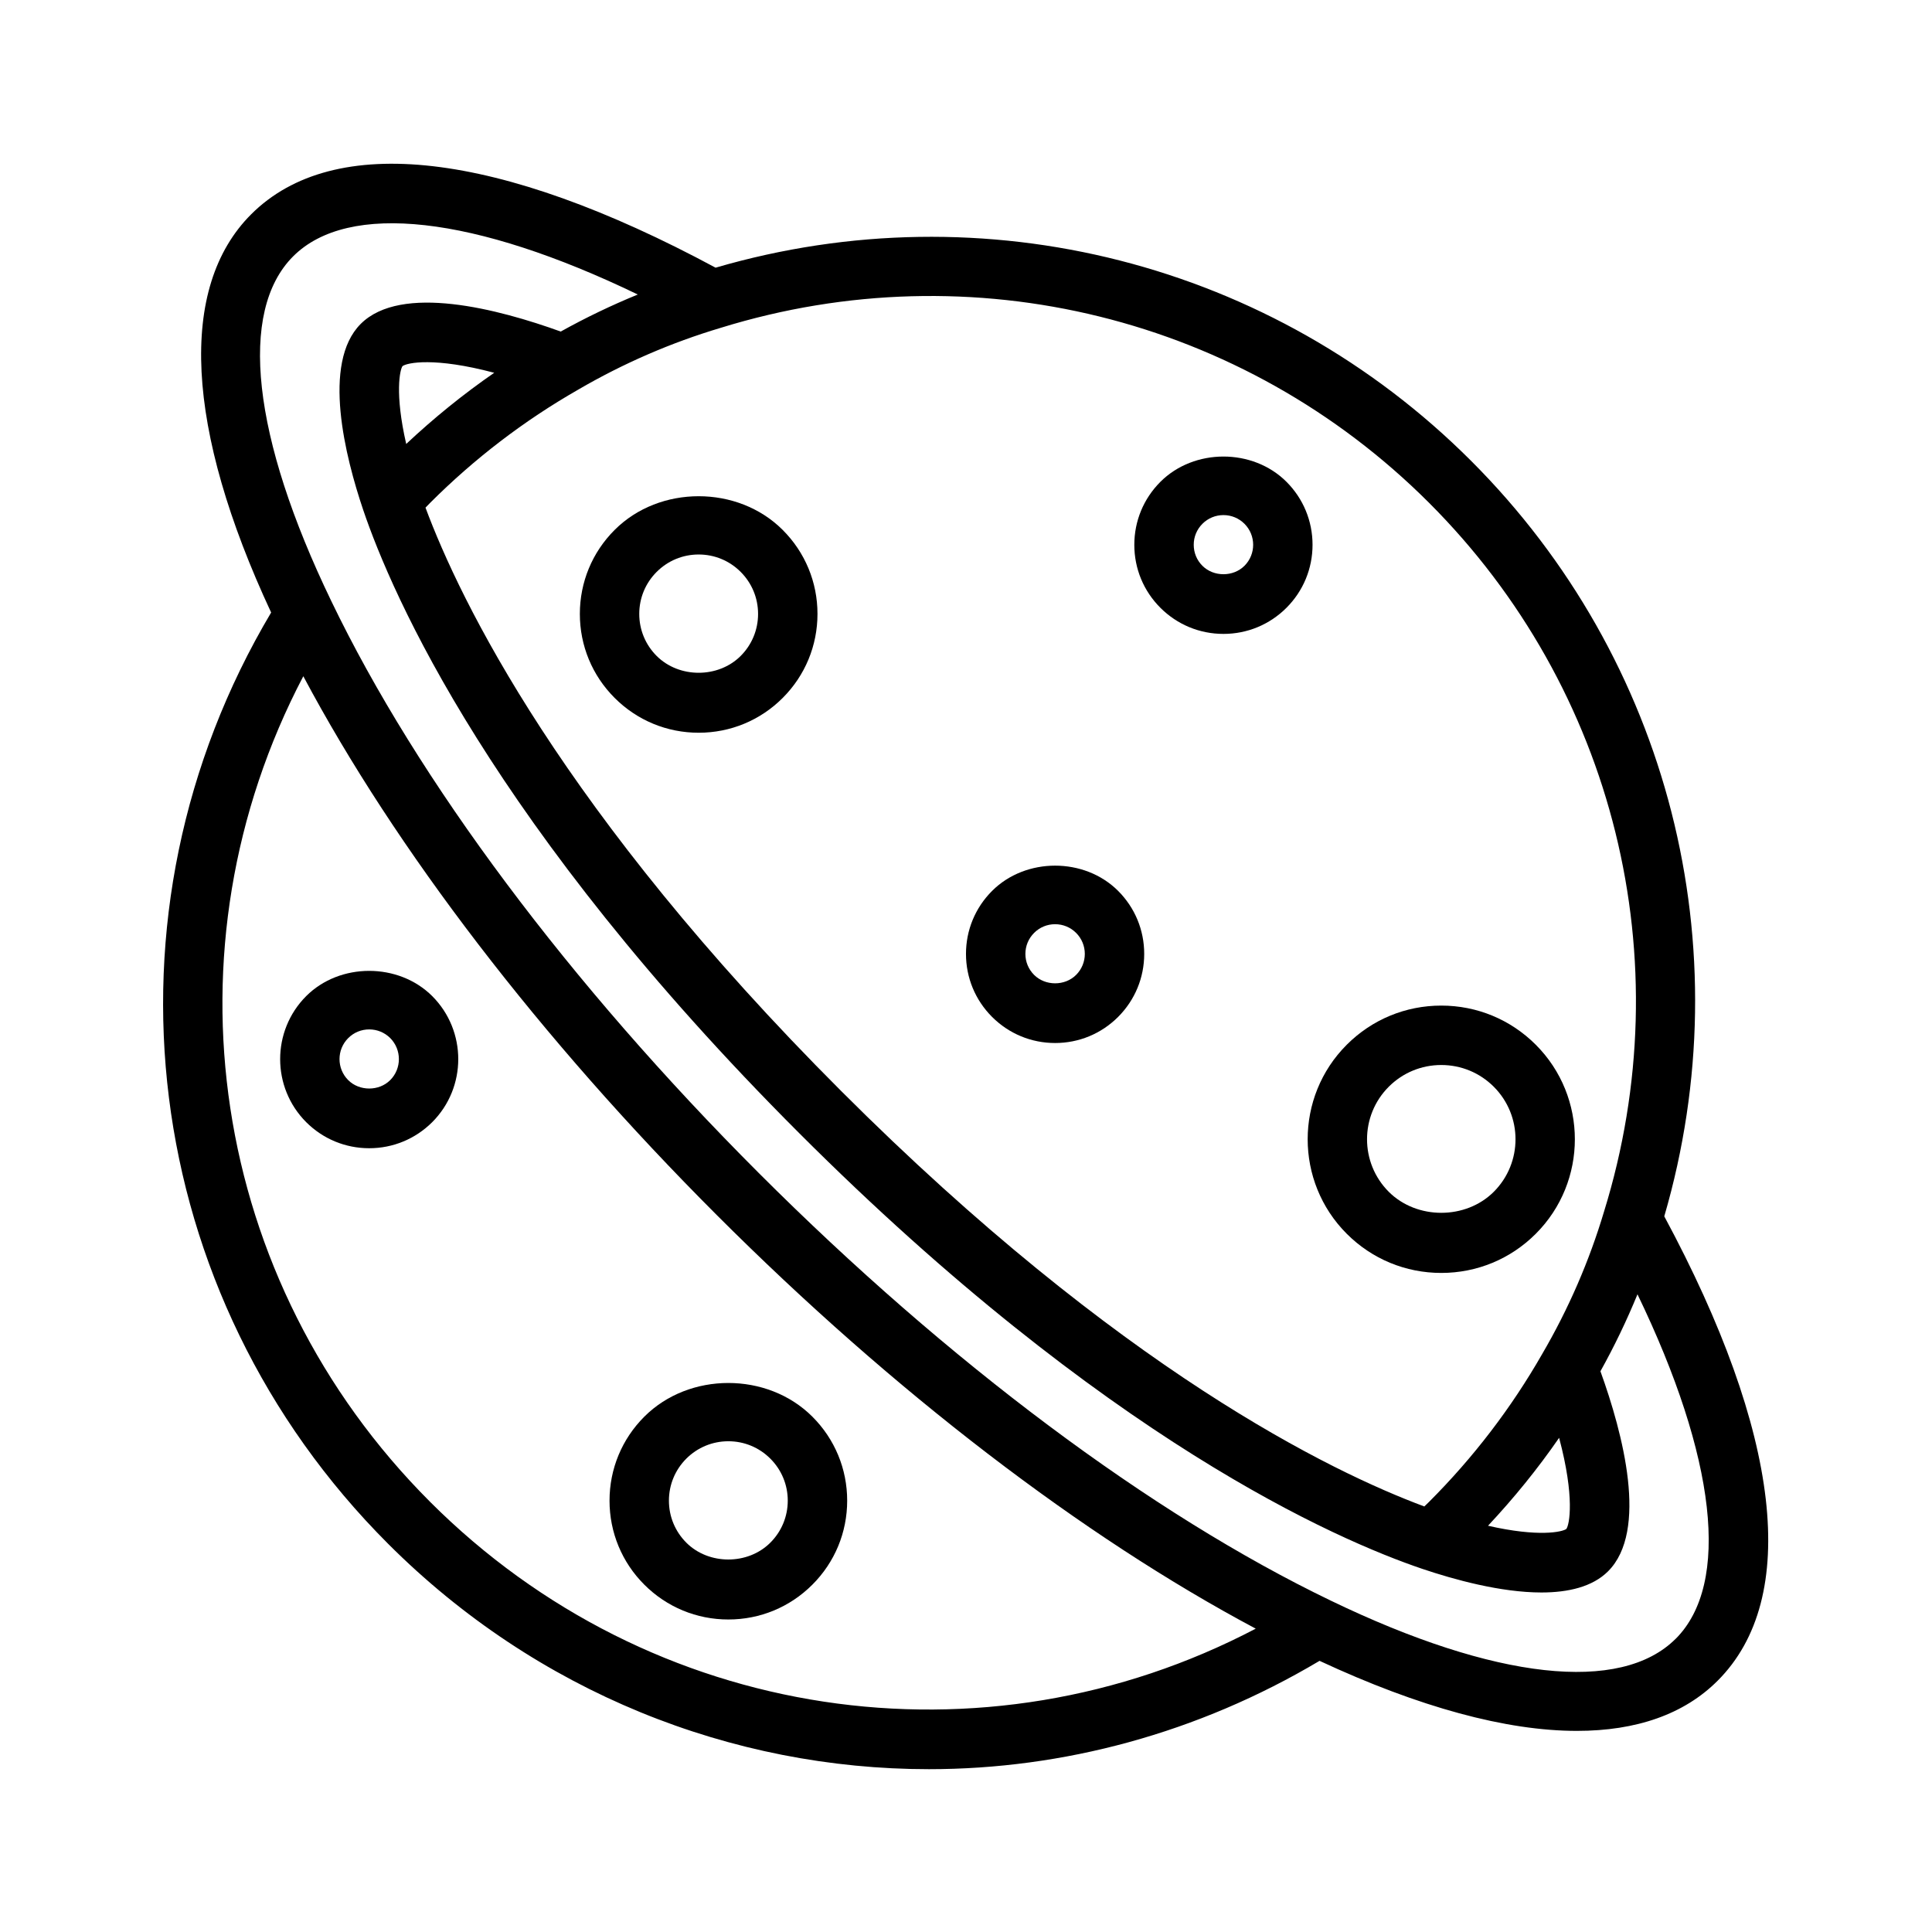
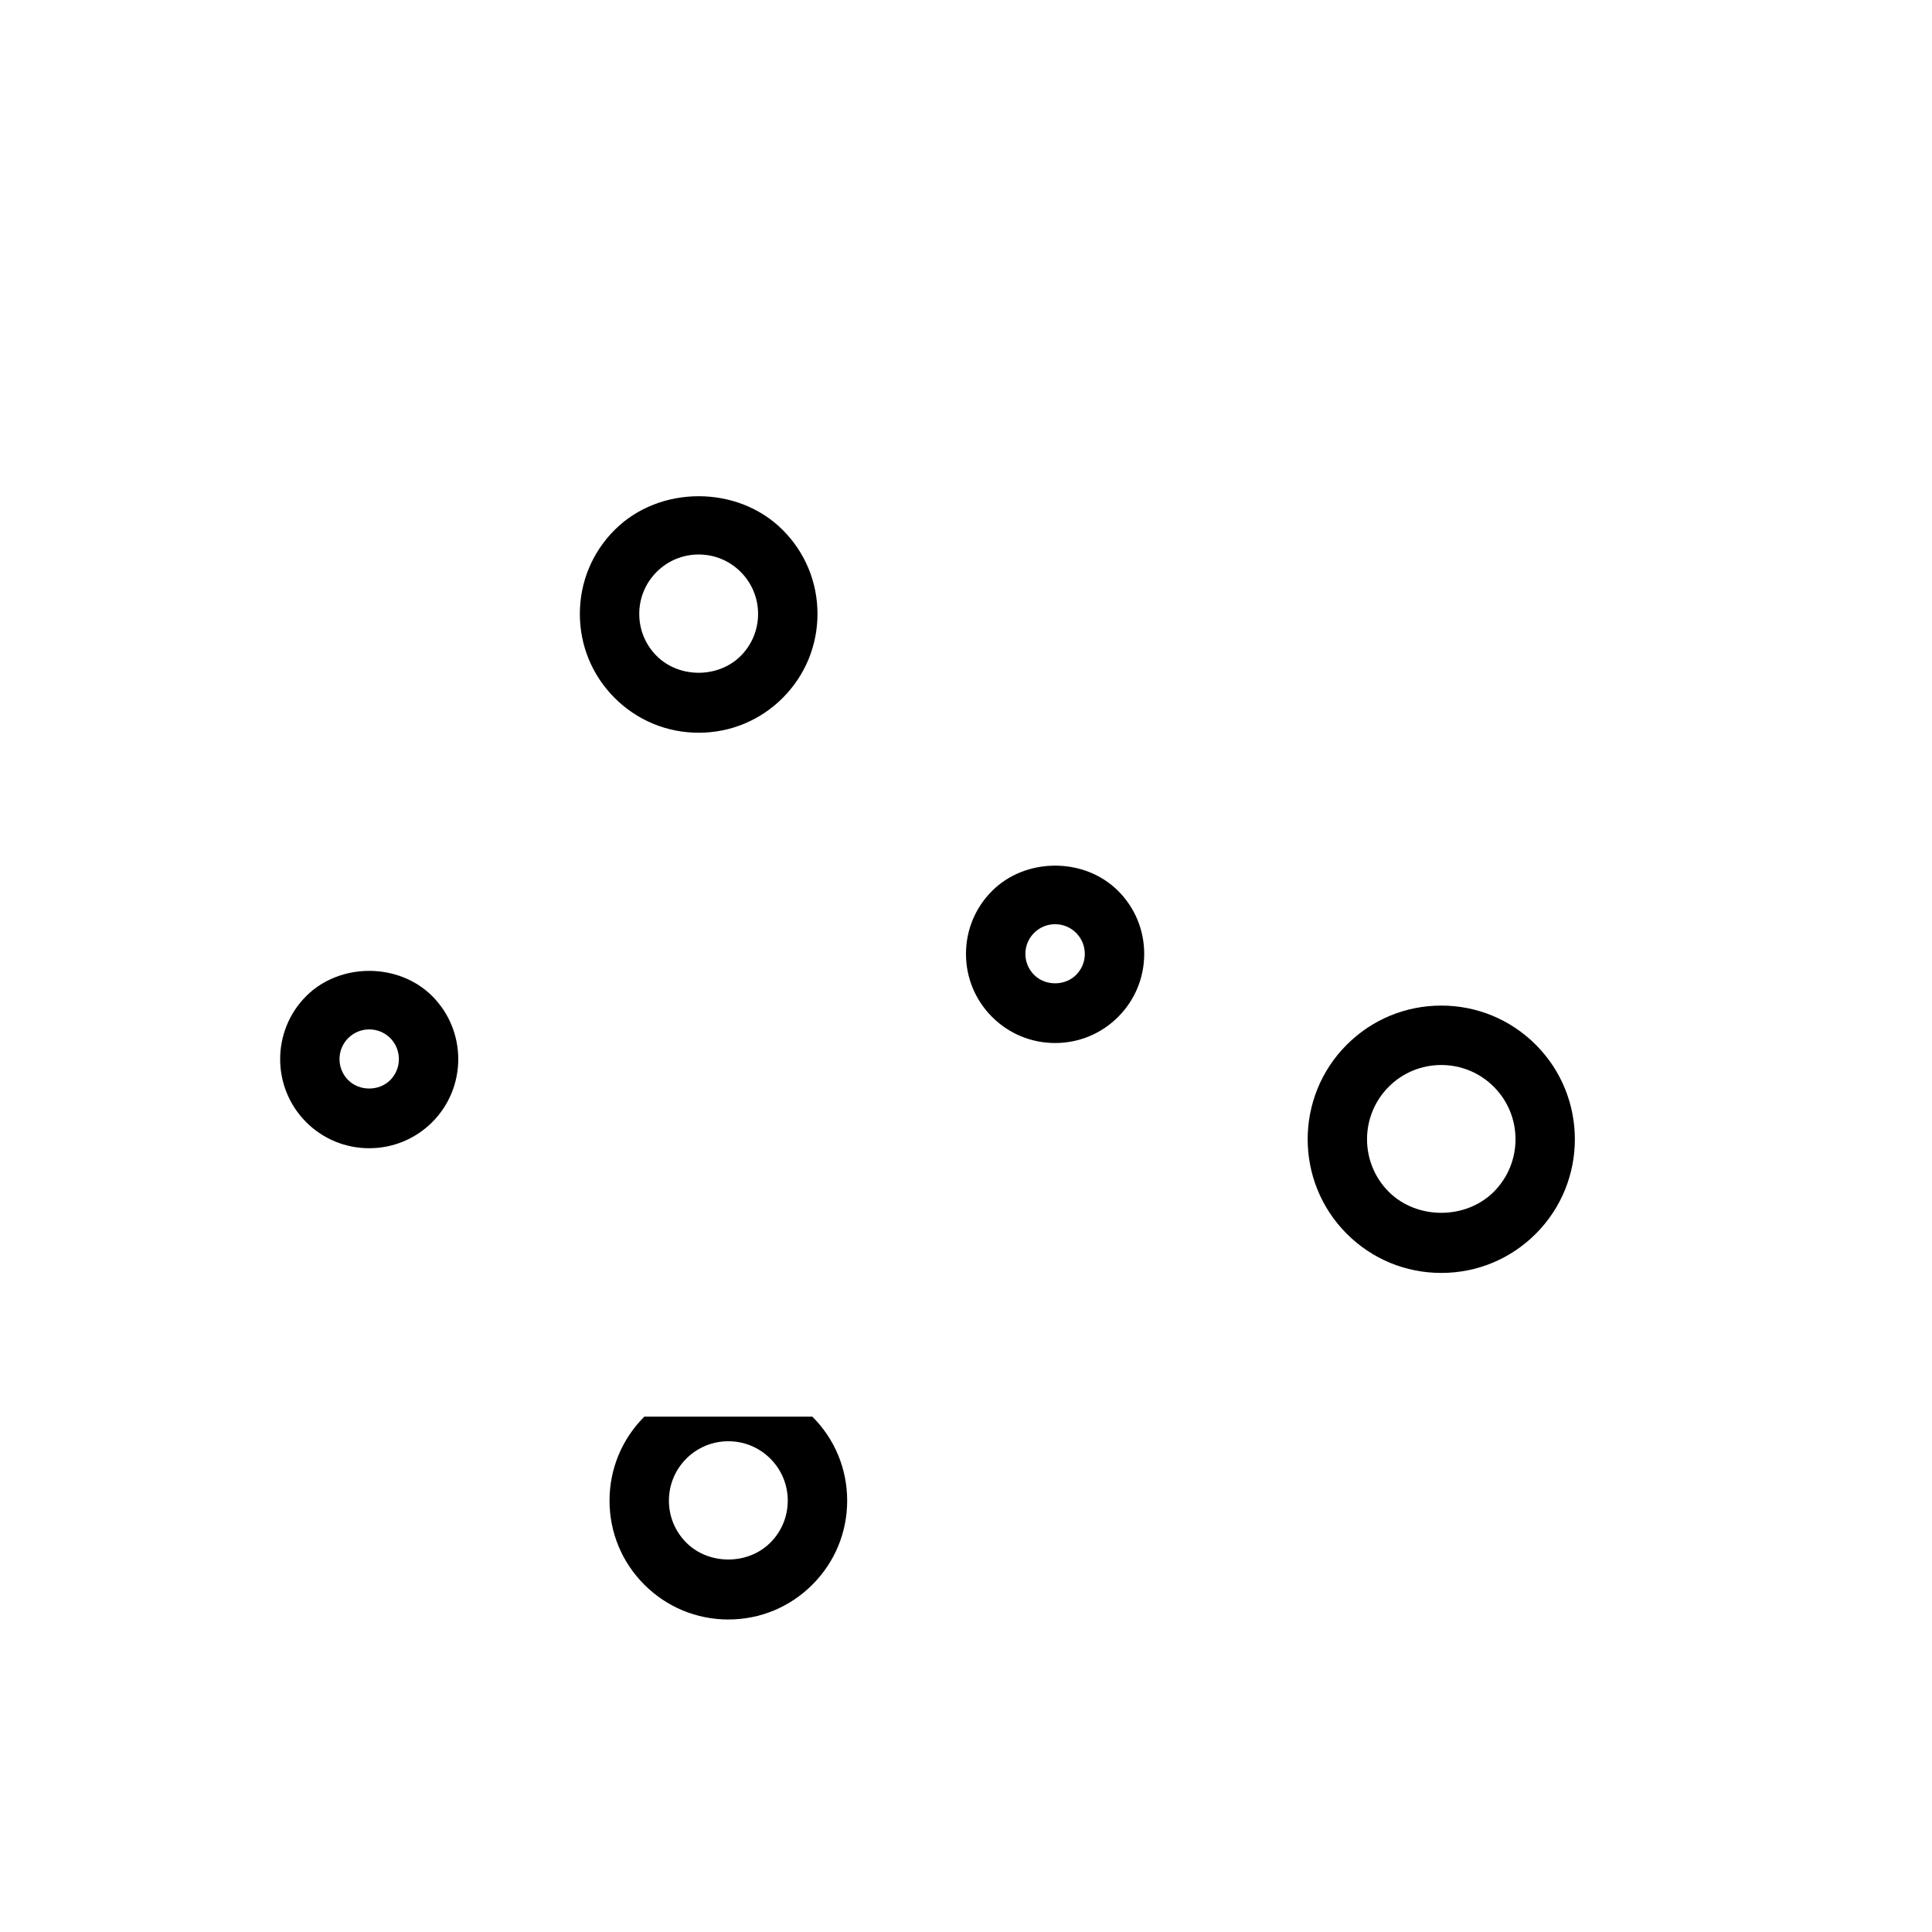
<svg xmlns="http://www.w3.org/2000/svg" fill="#000000" width="800px" height="800px" version="1.1" viewBox="144 144 512 512">
  <g>
-     <path d="m585.05 466.34c20.766-71.234 1.371-147.66-51.191-200.21-52.57-52.578-129.04-71.965-200.22-51.191-57.512-30.961-101.18-36.035-123.08-14.145-19.383 19.375-17.43 56.789 5.297 105.53-47.477 79.855-35.086 180.71 31 246.8 39.359 39.359 91.078 59.727 143.33 59.727 35.496 0 71.211-9.5 103.51-28.711 26.418 12.305 49.531 18.57 68.211 18.562 15.777 0 28.418-4.418 37.281-13.289 21.906-21.883 16.82-65.551-14.141-123.08zm-62.324-189.08c49.215 49.207 66.992 121.12 46.375 187.77-3.914 13.129-9.422 25.844-16.422 37.824-8.156 14.258-18.223 27.418-29.953 39.148-0.418 0.418-0.852 0.82-1.266 1.227-24.473-9.102-80.578-36.133-154.57-110.13-74.004-73.996-101.03-130.11-110.13-154.57 0.418-0.418 0.82-0.852 1.227-1.266 11.723-11.723 24.891-21.797 39.203-29.984 11.926-6.957 24.633-12.477 37.848-16.414 66.574-20.586 138.48-2.816 187.69 46.398zm36.371 271.93c-1.047 0.781-7.289 2.227-20.758-0.852 6.871-7.328 13.18-15.105 18.844-23.301 4.219 15.824 2.731 23.051 1.914 24.152zm-308.43-308.16c1.211-0.914 8.445-2.457 24.309 1.762-8.211 5.676-15.996 11.988-23.324 18.863-3.09-13.469-1.664-19.688-0.984-20.625zm7.32 300.98c-58.543-58.543-71.445-146.68-33.605-218.8 24.348 45.77 62.699 95.922 109.59 142.81 46.895 46.902 97.047 85.246 142.81 109.59-72.113 37.844-160.25 24.934-218.8-33.602zm330.08 36.289c-14.578 14.562-47.871 10.887-91.348-10.094-47.594-22.898-101.44-63.148-151.61-113.32-50.176-50.176-90.426-104.01-113.32-151.61-20.992-43.488-24.668-76.777-10.098-91.34 14.633-14.633 48.16-10.73 91.332 10.117-6.992 2.859-13.816 6.141-20.422 9.816-16.516-5.969-42.281-12.746-53.012-2.023-10.391 10.398-4.055 35.32 0.652 49.254 7.644 22.57 34.203 83.844 115.51 165.15 81.301 81.309 142.58 107.86 165.16 115.51 8.391 2.832 20.789 6.266 31.582 6.266 7.109 0 13.531-1.488 17.664-5.613 10.73-10.73 3.945-36.496-2.023-53.012 3.684-6.613 6.957-13.43 9.816-20.395 20.832 43.145 24.754 76.676 10.121 91.305z" />
    <path d="m306.89 284.43c-5.949 5.941-9.223 13.855-9.223 22.262s3.273 16.32 9.227 22.27c5.945 5.945 13.855 9.219 22.262 9.219s16.32-3.273 22.262-9.219c5.949-5.949 9.223-13.863 9.223-22.27s-3.273-16.32-9.227-22.262c-11.891-11.902-32.629-11.902-44.523 0zm38.008 22.262c0 4.203-1.637 8.164-4.613 11.141-5.953 5.945-16.312 5.945-22.262 0-2.977-2.977-4.613-6.938-4.613-11.141s1.637-8.156 4.613-11.133c2.977-2.977 6.926-4.613 11.133-4.613 4.203 0 8.156 1.637 11.133 4.613 2.973 2.977 4.609 6.93 4.609 11.133z" />
-     <path d="m468.23 311.99c6.305 0 12.234-2.457 16.695-6.918 4.457-4.457 6.91-10.391 6.91-16.695s-2.457-12.242-6.91-16.695c-8.926-8.926-24.473-8.918-33.402 0-4.465 4.465-6.918 10.391-6.918 16.703s2.457 12.242 6.918 16.695c4.465 4.457 10.391 6.91 16.707 6.91zm-5.574-29.18c1.488-1.488 3.465-2.305 5.574-2.305 2.102 0 4.078 0.82 5.566 2.305 3.07 3.07 3.07 8.062 0 11.133-2.977 2.977-8.164 2.977-11.141 0-1.488-1.48-2.305-3.457-2.305-5.566-0.004-2.113 0.824-4.078 2.305-5.566z" />
    <path d="m525.95 481.34c9.461 0 18.359-3.684 25.047-10.375 13.809-13.809 13.809-36.281 0-50.098-6.691-6.691-15.586-10.375-25.047-10.375-9.461 0-18.359 3.684-25.047 10.375-13.809 13.809-13.809 36.281 0 50.098 6.691 6.691 15.586 10.375 25.047 10.375zm-13.918-49.34c3.715-3.715 8.66-5.762 13.918-5.762 5.258 0 10.203 2.047 13.918 5.762 7.676 7.676 7.676 20.16 0 27.836-7.43 7.43-20.402 7.43-27.836 0-7.672-7.676-7.672-20.164 0-27.836z" />
    <path d="m423.61 420.41c6.305 0 12.242-2.457 16.695-6.91 4.465-4.465 6.922-10.391 6.922-16.707 0-6.312-2.457-12.242-6.91-16.695-8.926-8.926-24.48-8.918-33.402 0-4.465 4.465-6.918 10.391-6.918 16.695 0 6.305 2.457 12.242 6.91 16.695 4.465 4.465 10.398 6.922 16.703 6.922zm-5.562-29.18c1.48-1.488 3.457-2.305 5.566-2.305 2.109 0 4.078 0.82 5.566 2.305 1.484 1.488 2.305 3.461 2.305 5.562 0 2.102-0.82 4.078-2.305 5.566-2.969 2.977-8.156 2.977-11.133 0-1.488-1.488-2.309-3.465-2.309-5.566 0-2.102 0.82-4.074 2.309-5.562z" />
-     <path d="m314.75 519.43c-5.945 5.945-9.219 13.855-9.219 22.262s3.273 16.32 9.219 22.262c5.949 5.953 13.859 9.227 22.27 9.227 8.406 0 16.32-3.273 22.262-9.227 5.953-5.945 9.227-13.855 9.227-22.262s-3.273-16.32-9.227-22.262c-11.895-11.902-32.637-11.902-44.531 0zm33.398 33.391c-5.953 5.953-16.32 5.953-22.27 0-2.969-2.977-4.606-6.926-4.606-11.133 0-4.203 1.637-8.156 4.606-11.133 2.977-2.969 6.938-4.609 11.141-4.609s8.156 1.637 11.133 4.613c2.977 2.977 4.613 6.926 4.613 11.133-0.004 4.203-1.641 8.156-4.617 11.129z" />
+     <path d="m314.75 519.43c-5.945 5.945-9.219 13.855-9.219 22.262s3.273 16.32 9.219 22.262c5.949 5.953 13.859 9.227 22.27 9.227 8.406 0 16.32-3.273 22.262-9.227 5.953-5.945 9.227-13.855 9.227-22.262s-3.273-16.32-9.227-22.262zm33.398 33.391c-5.953 5.953-16.32 5.953-22.27 0-2.969-2.977-4.606-6.926-4.606-11.133 0-4.203 1.637-8.156 4.606-11.133 2.977-2.969 6.938-4.609 11.141-4.609s8.156 1.637 11.133 4.613c2.977 2.977 4.613 6.926 4.613 11.133-0.004 4.203-1.641 8.156-4.617 11.129z" />
    <path d="m225.14 407.98c-9.195 9.211-9.195 24.191 0 33.402 4.465 4.457 10.391 6.91 16.703 6.91 6.305 0 12.234-2.457 16.703-6.91 9.195-9.211 9.195-24.191 0-33.402-8.938-8.918-24.488-8.918-33.406 0zm22.27 22.262c-2.977 2.977-8.172 2.969-11.133 0-3.07-3.07-3.07-8.062 0-11.133 1.488-1.488 3.465-2.305 5.574-2.305 2.102 0 4.078 0.82 5.566 2.297 3.055 3.082 3.055 8.078-0.008 11.141z" />
  </g>
</svg>